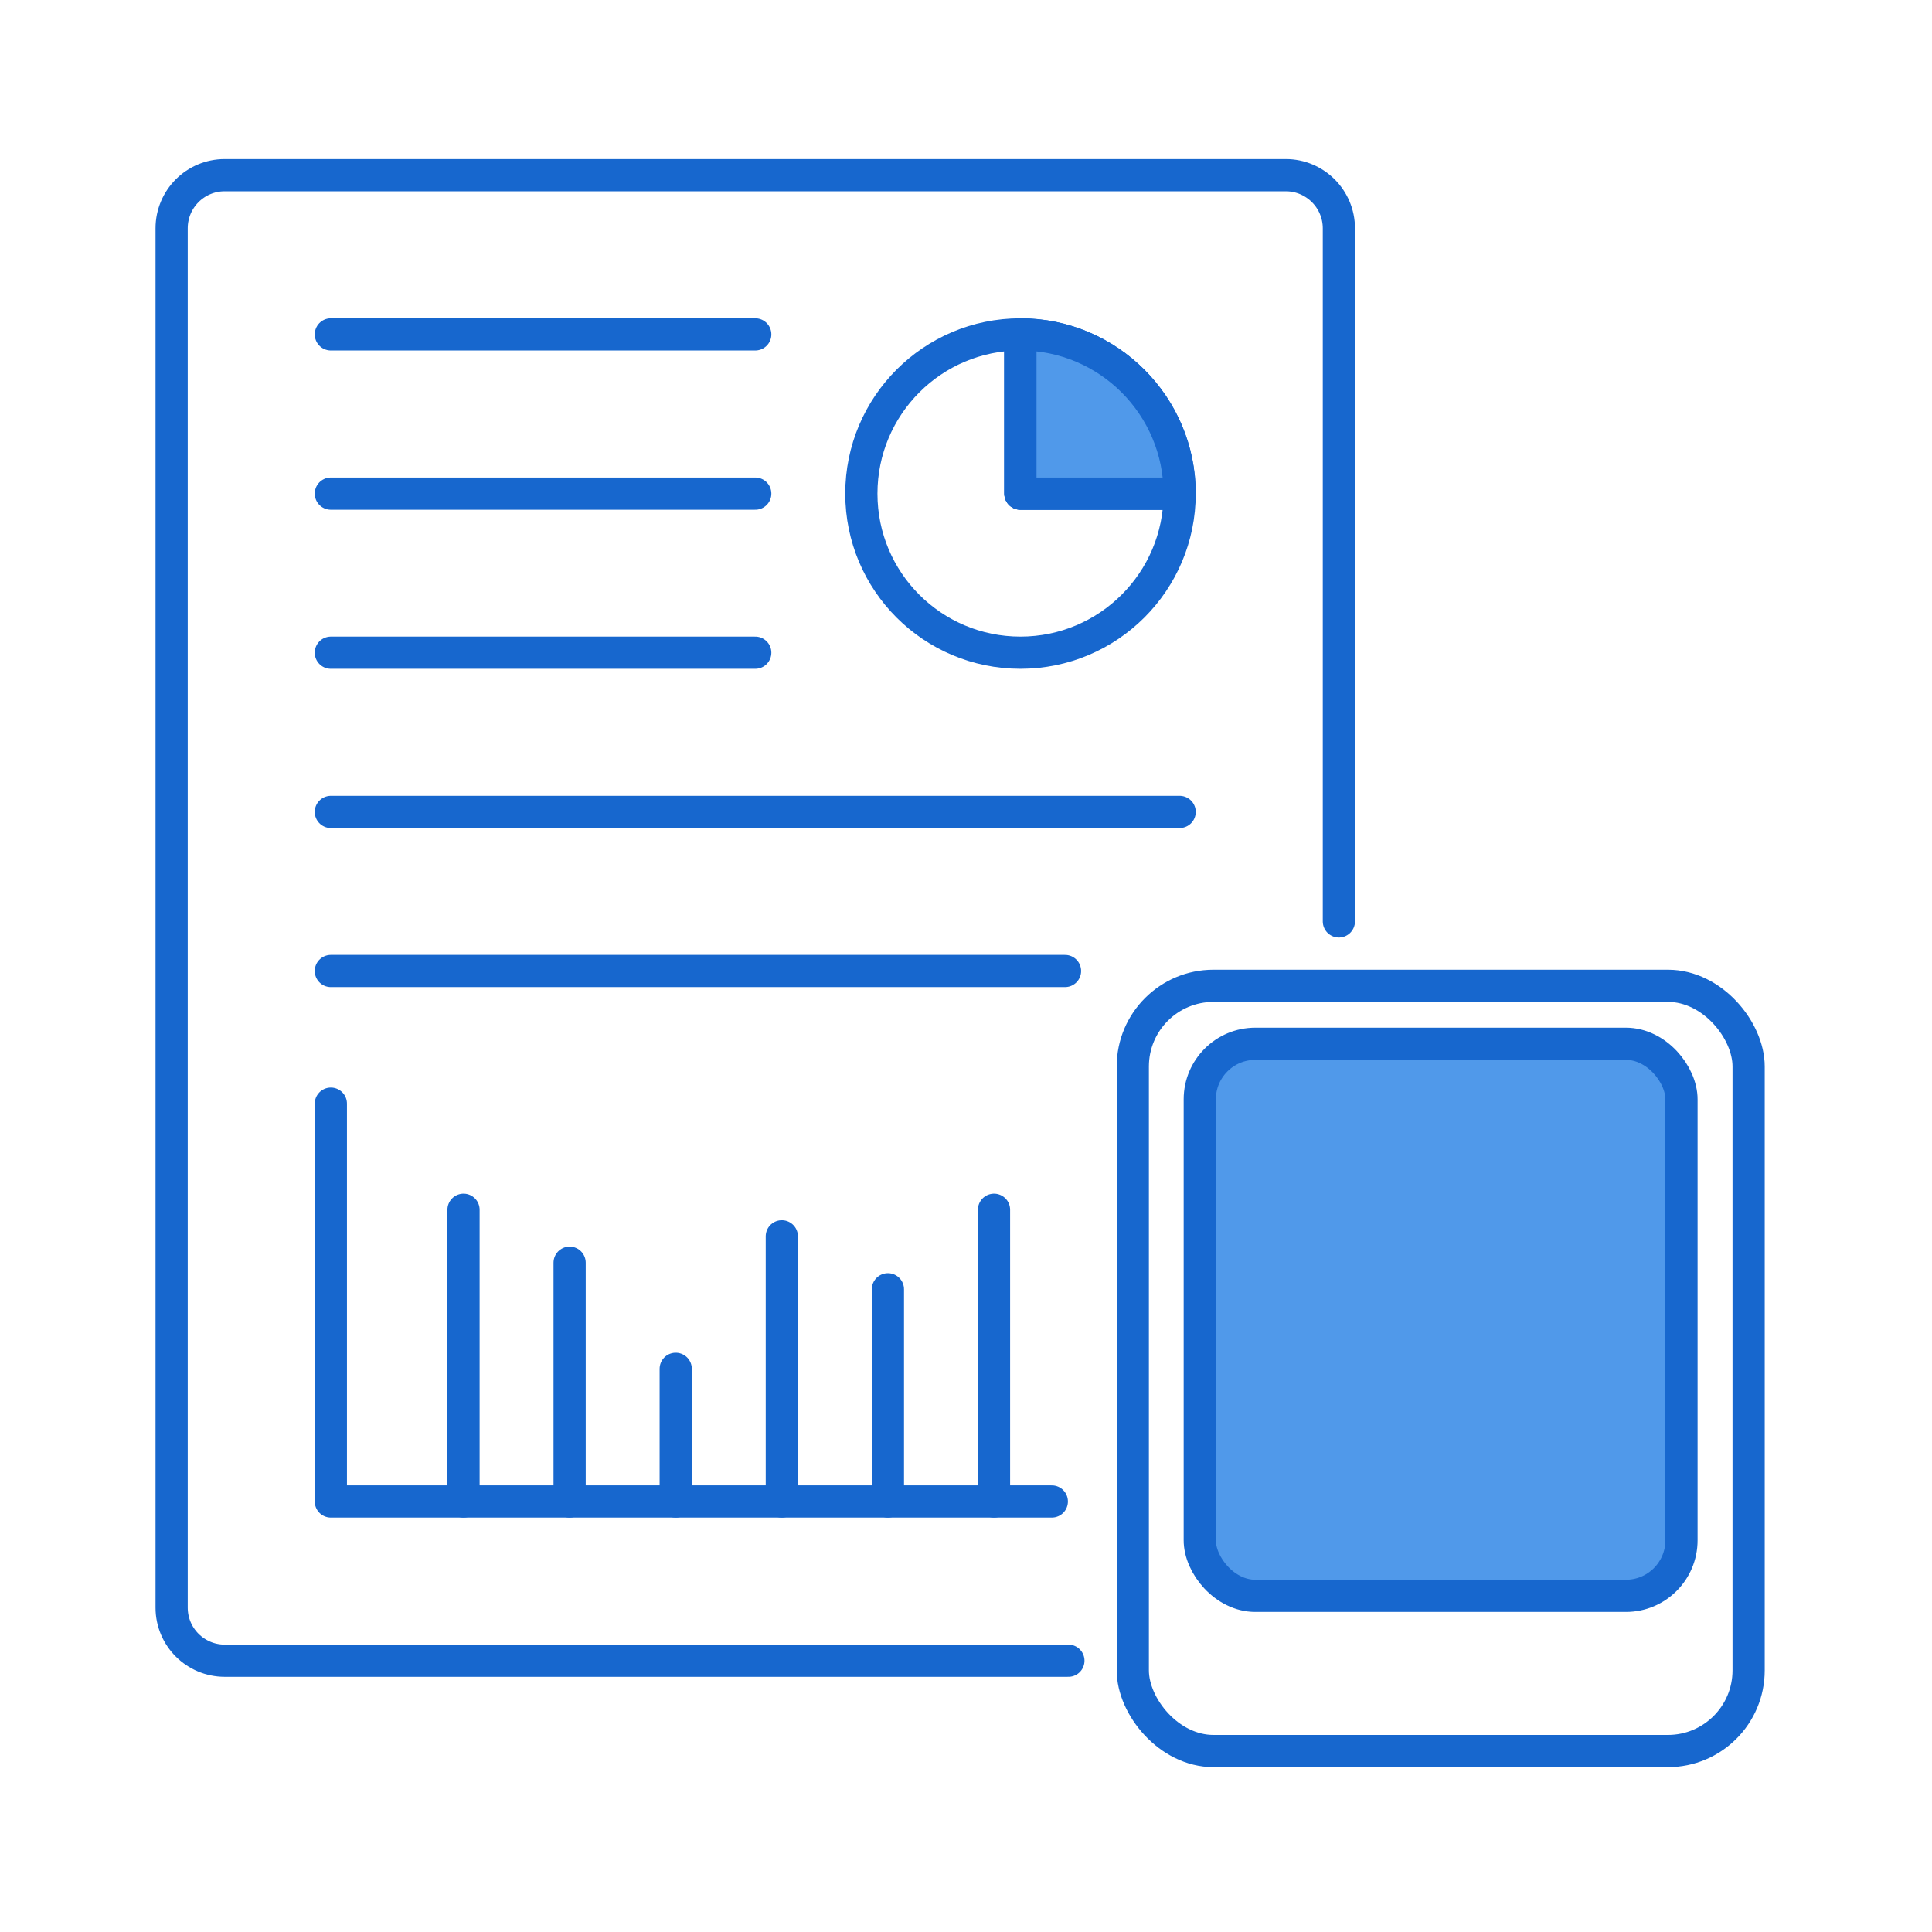
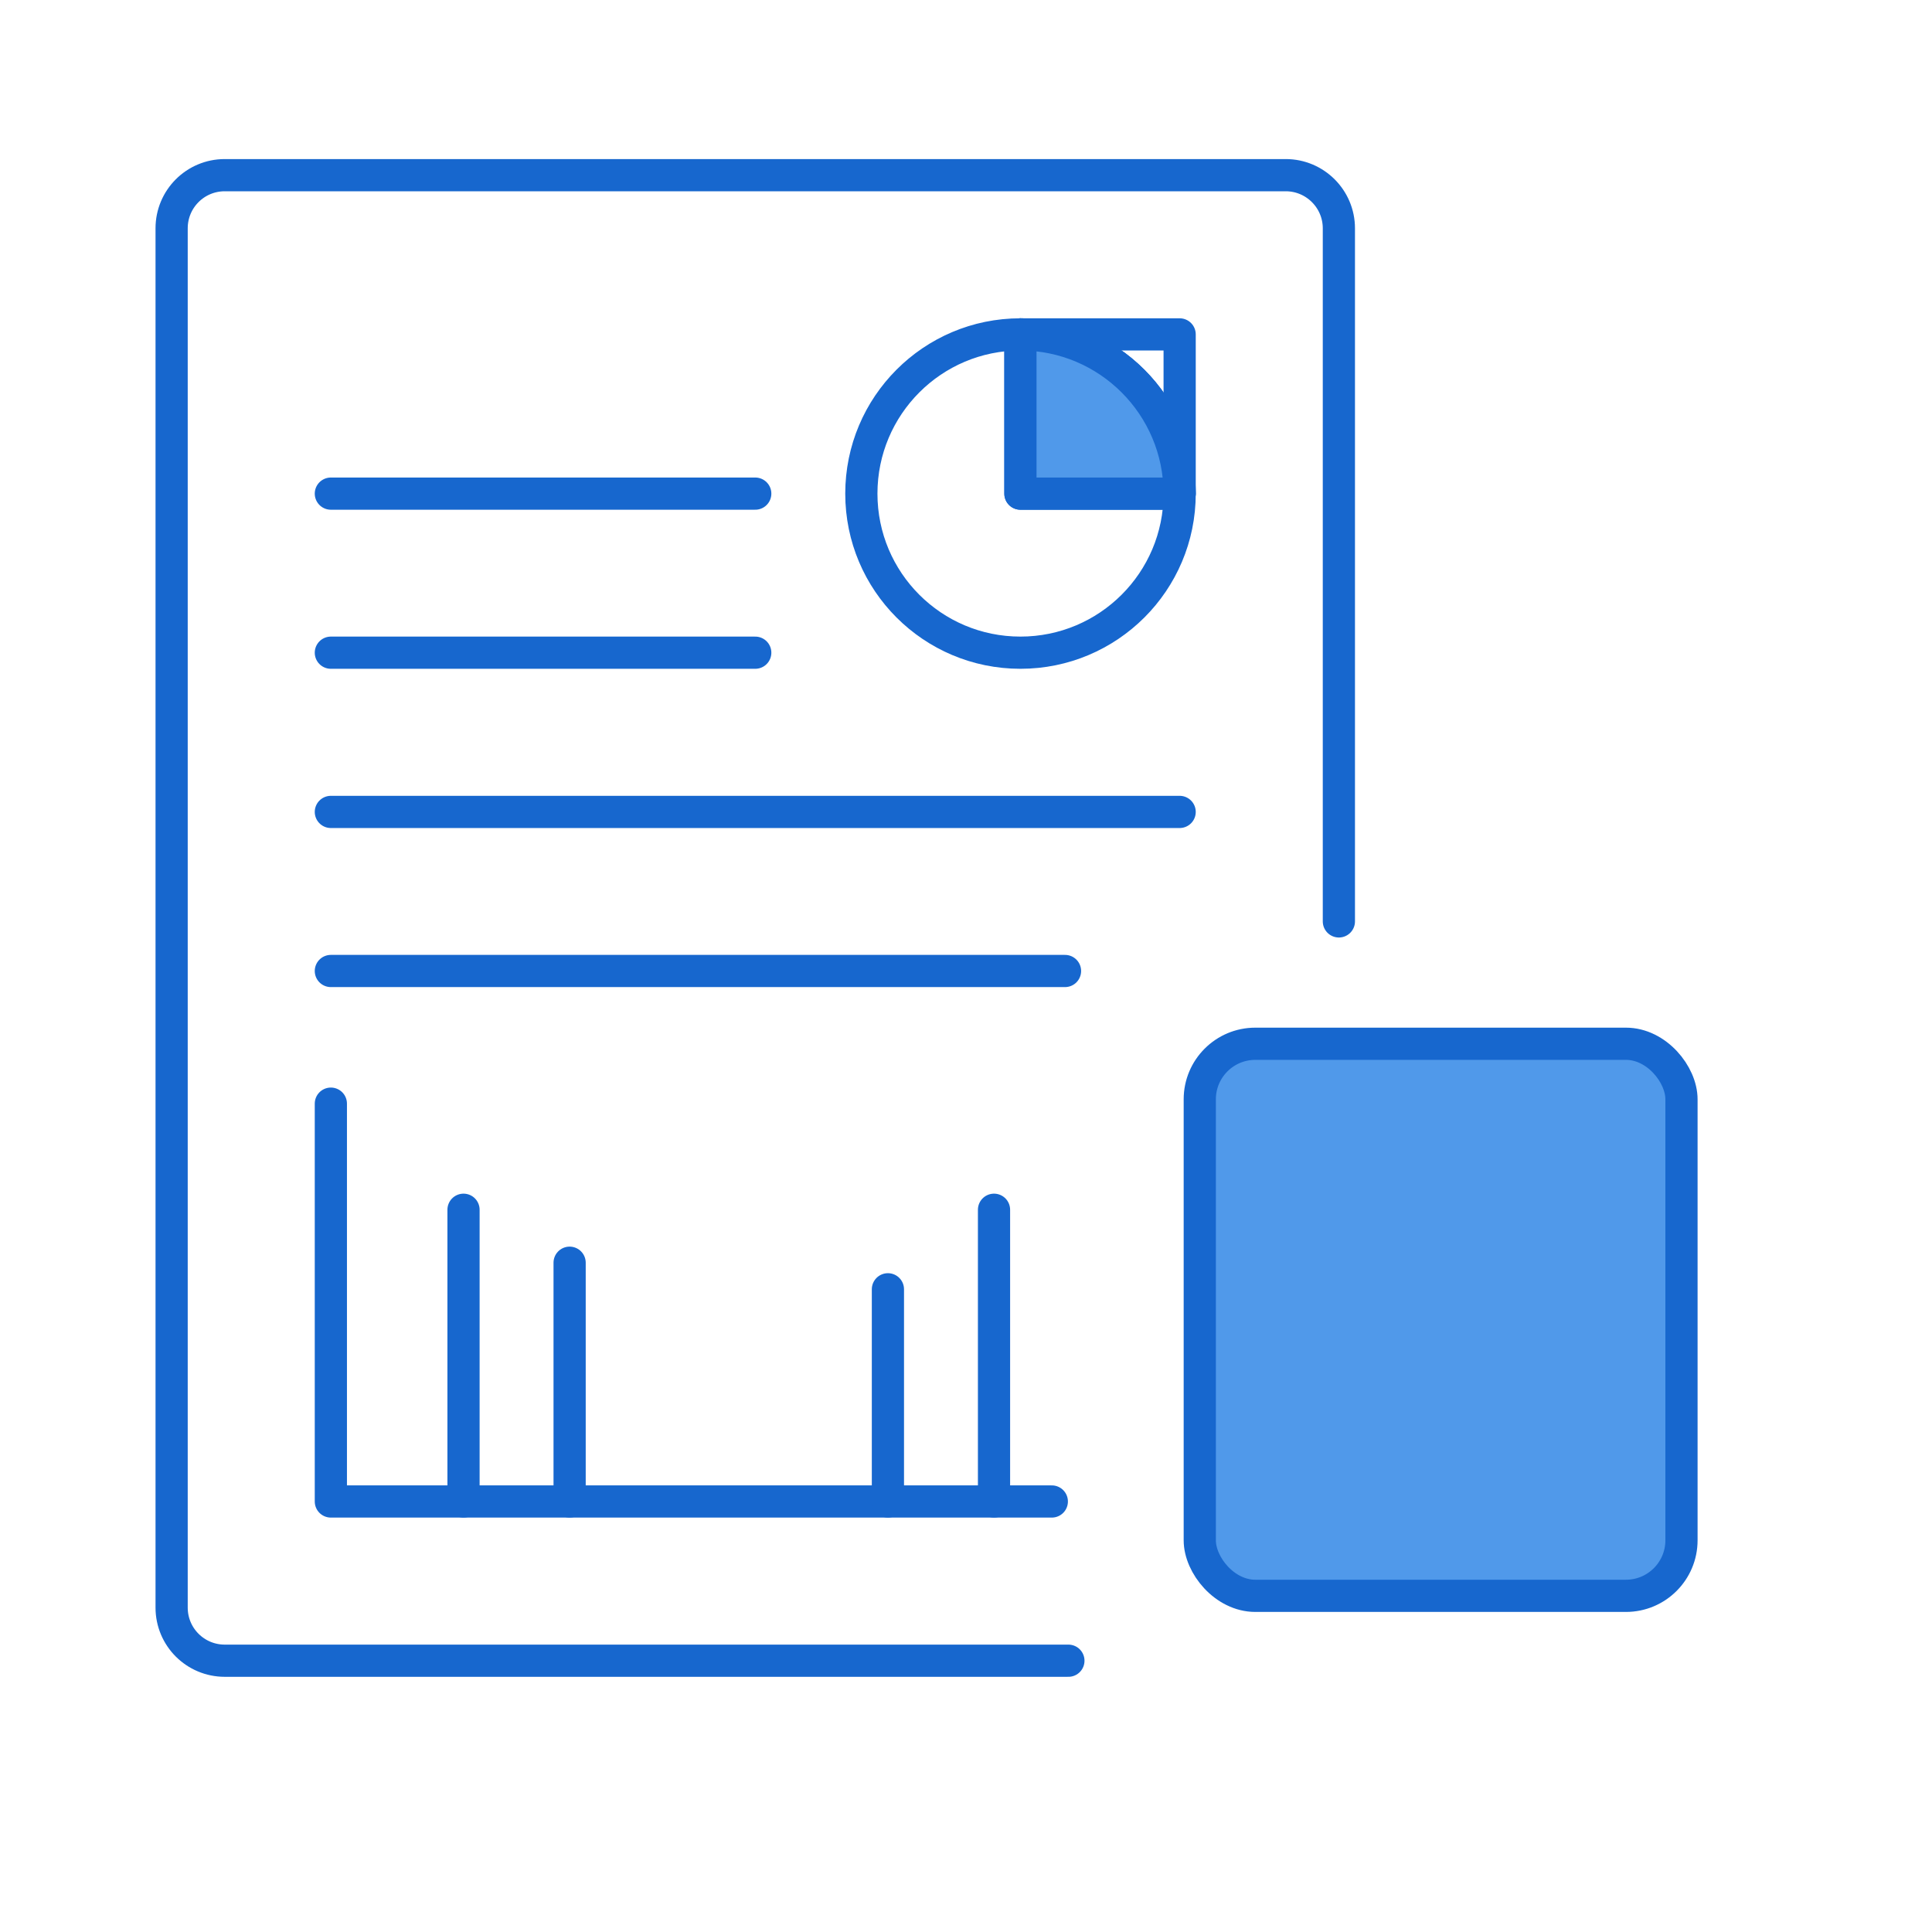
<svg xmlns="http://www.w3.org/2000/svg" id="a" viewBox="0 0 120 120">
  <g id="b">
    <path d="M73.27,30.66h-9.89v-9.89c5.46,0,9.89,4.43,9.89,9.89Z" style="fill:none; stroke:#1767ce; stroke-linecap:round; stroke-linejoin:round; stroke-width:2px;" />
    <path d="M66.36,103.15H13.96c-1.82,0-3.3-1.47-3.3-3.3V14.18c0-1.82,1.47-3.3,3.3-3.3h65.9c1.82,0,3.3,1.48,3.3,3.3v43.05" style="fill:none; stroke:#1767ce; stroke-linecap:round; stroke-linejoin:round; stroke-width:2px;" />
-     <path d="M73.27,30.66c0,5.46-4.43,9.88-9.89,9.88s-9.88-4.42-9.88-9.88,4.42-9.89,9.88-9.89v9.89h9.89Z" style="fill:none; stroke:#1767ce; stroke-linecap:round; stroke-linejoin:round; stroke-width:2px;" />
+     <path d="M73.27,30.66c0,5.46-4.43,9.88-9.89,9.88s-9.88-4.42-9.88-9.88,4.42-9.89,9.88-9.89h9.89Z" style="fill:none; stroke:#1767ce; stroke-linecap:round; stroke-linejoin:round; stroke-width:2px;" />
    <path d="M73.27,30.66h-9.89v-9.89c5.46,0,9.89,4.43,9.89,9.89Z" style="fill:#5099ea; stroke:#1767ce; stroke-linecap:round; stroke-linejoin:round; stroke-width:2px;" />
    <line x1="20.55" y1="40.54" x2="46.91" y2="40.54" style="fill:none; stroke:#1767ce; stroke-linecap:round; stroke-linejoin:round; stroke-width:2px;" />
    <line x1="20.55" y1="50.43" x2="73.27" y2="50.43" style="fill:none; stroke:#1767ce; stroke-linecap:round; stroke-linejoin:round; stroke-width:2px;" />
    <line x1="20.55" y1="60.31" x2="66.15" y2="60.31" style="fill:none; stroke:#1767ce; stroke-linecap:round; stroke-linejoin:round; stroke-width:2px;" />
-     <line x1="20.55" y1="20.77" x2="46.91" y2="20.77" style="fill:none; stroke:#1767ce; stroke-linecap:round; stroke-linejoin:round; stroke-width:2px;" />
    <line x1="20.55" y1="30.66" x2="46.91" y2="30.66" style="fill:none; stroke:#1767ce; stroke-linecap:round; stroke-linejoin:round; stroke-width:2px;" />
    <polyline points="20.55 68.55 20.55 93.26 28.79 93.26 35.38 93.26 41.97 93.26 48.56 93.26 55.15 93.26 61.74 93.26 65.33 93.26" style="fill:none; stroke:#1767ce; stroke-linecap:round; stroke-linejoin:round; stroke-width:2px;" />
    <line x1="28.79" y1="75.14" x2="28.79" y2="93.26" style="fill:none; stroke:#1767ce; stroke-linecap:round; stroke-linejoin:round; stroke-width:2px;" />
    <line x1="35.38" y1="78.43" x2="35.38" y2="93.26" style="fill:none; stroke:#1767ce; stroke-linecap:round; stroke-linejoin:round; stroke-width:2px;" />
-     <line x1="41.97" y1="85.02" x2="41.97" y2="93.26" style="fill:none; stroke:#1767ce; stroke-linecap:round; stroke-linejoin:round; stroke-width:2px;" />
-     <line x1="48.56" y1="76.79" x2="48.56" y2="93.26" style="fill:none; stroke:#1767ce; stroke-linecap:round; stroke-linejoin:round; stroke-width:2px;" />
    <line x1="55.15" y1="80.08" x2="55.15" y2="93.26" style="fill:none; stroke:#1767ce; stroke-linecap:round; stroke-linejoin:round; stroke-width:2px;" />
    <line x1="61.74" y1="75.14" x2="61.74" y2="93.26" style="fill:none; stroke:#1767ce; stroke-linecap:round; stroke-linejoin:round; stroke-width:2px;" />
  </g>
-   <rect x="70.36" y="61.23" width="38.25" height="47.53" rx="5.01" ry="5.01" style="fill:none; stroke:#1767ce; stroke-linecap:round; stroke-linejoin:round; stroke-width:2px;" />
  <rect x="74.52" y="64.83" width="29.92" height="34.29" rx="3.45" ry="3.45" style="fill:#5099ea; stroke:#1767ce; stroke-linecap:round; stroke-linejoin:round; stroke-width:2px;" />
</svg>